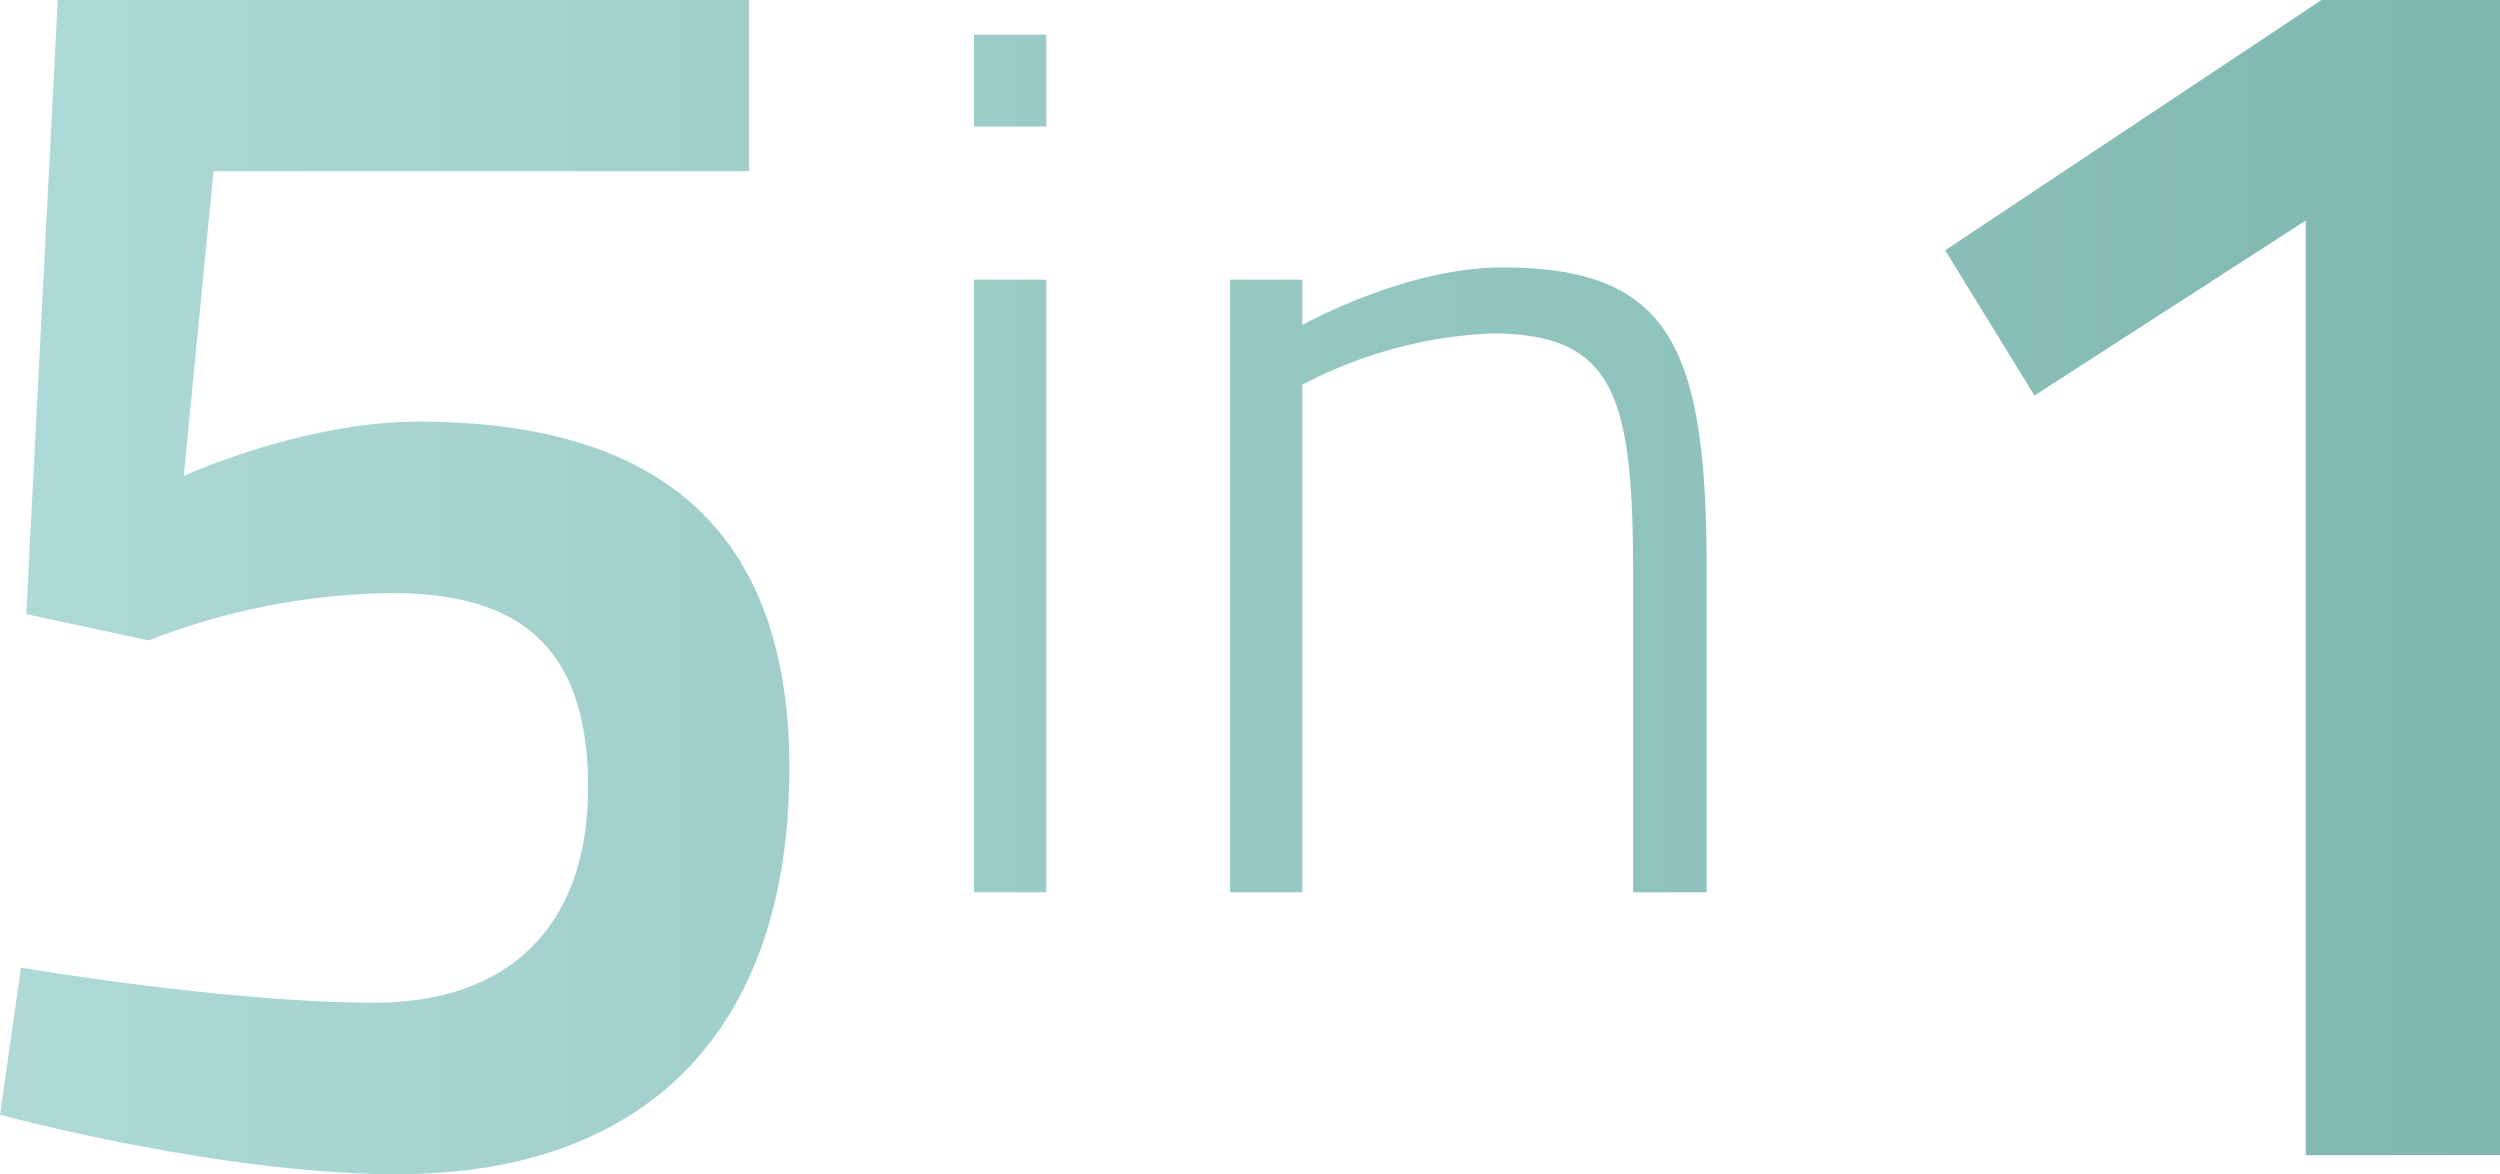
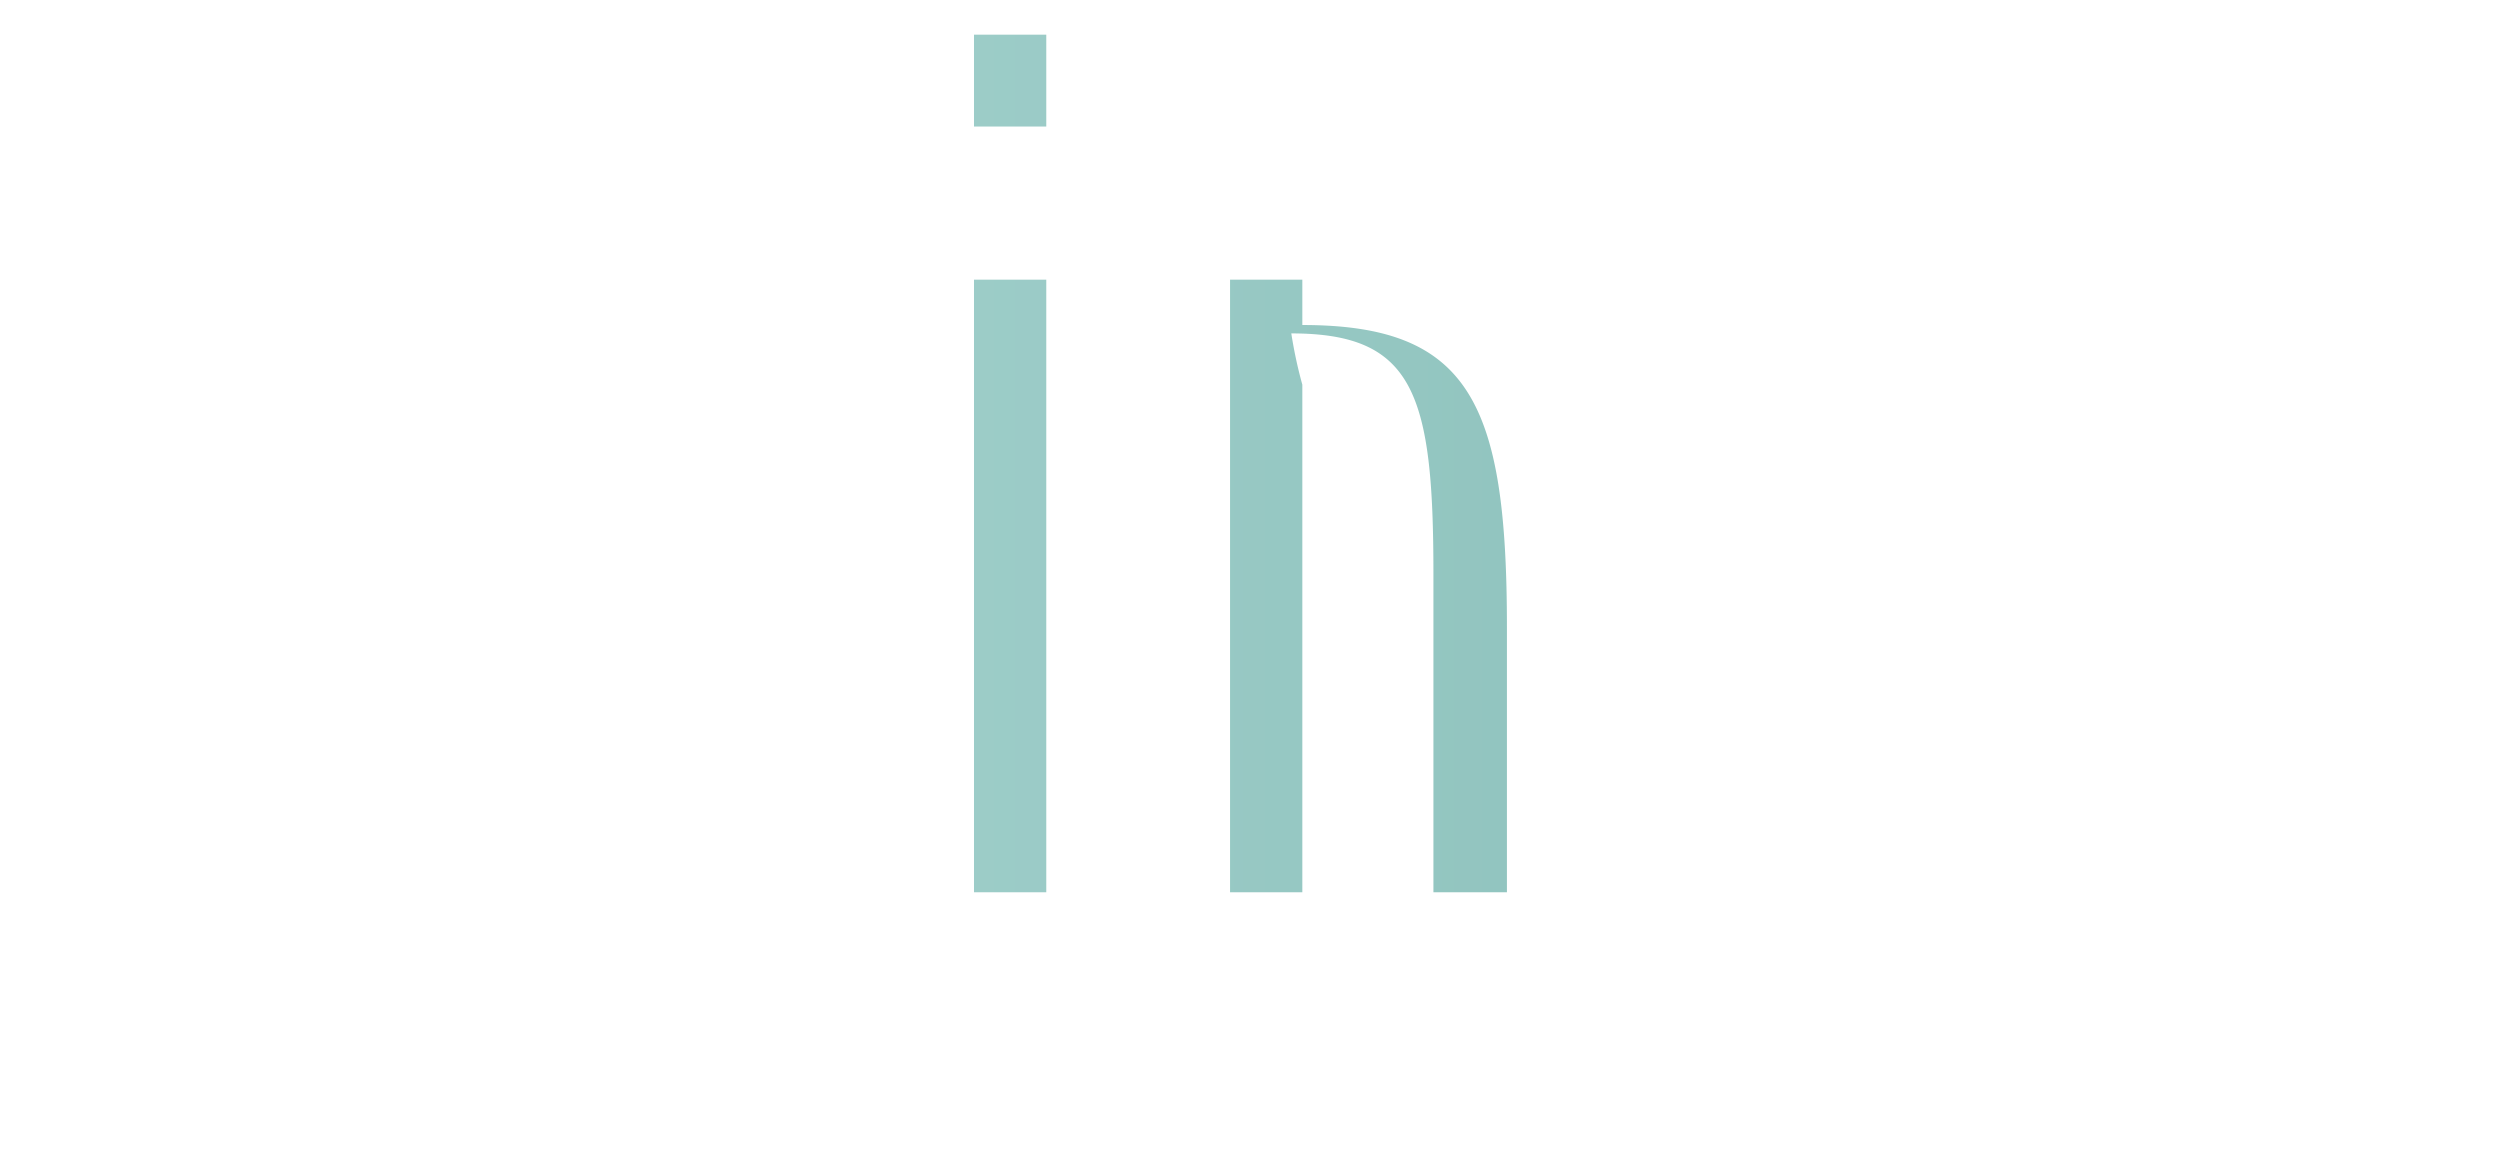
<svg xmlns="http://www.w3.org/2000/svg" xmlns:xlink="http://www.w3.org/1999/xlink" id="Warstwa_1" data-name="Warstwa 1" viewBox="0 0 142.84 67.1">
  <defs>
    <style>.cls-1{fill:url(#Gradient_bez_nazwy);}.cls-2{fill:url(#Gradient_bez_nazwy_2);}.cls-3{fill:url(#Gradient_bez_nazwy_3);}</style>
    <linearGradient id="Gradient_bez_nazwy" y1="842.15" x2="1" y2="842.15" gradientTransform="matrix(284, 0, 0, -284, 939.68, 239374.26)" gradientUnits="userSpaceOnUse">
      <stop offset="0" stop-color="#b0dbd8" />
      <stop offset="1" stop-color="#53968c" />
    </linearGradient>
    <linearGradient id="Gradient_bez_nazwy_2" y1="842.17" y2="842.17" xlink:href="#Gradient_bez_nazwy" />
    <linearGradient id="Gradient_bez_nazwy_3" y1="842.15" y2="842.15" gradientTransform="matrix(284, 0, 0, -284, -5.6, 239202.23)" xlink:href="#Gradient_bez_nazwy" />
  </defs>
-   <path class="cls-1" d="M988.09,172v9.8h-30.6l-1.7,17.41s6.8-3.1,13.4-3.1c13.2,0,21.2,5.7,21.2,19.8,0,15-8.2,23.2-22.4,23.2-10.2,0-22.7-3.4-22.7-3.4l1.2-8.4s11.8,2,20.2,2c7.7,0,12.2-4.4,12.2-12.3,0-8.2-4.1-11.1-11.2-11.1a39.29,39.29,0,0,0-13.9,2.7l-7-1.5,1.8-35.11Z" transform="translate(-945.29 -172.02)" />
-   <path class="cls-2" d="M1000.94,174h4.13v5.25h-4.13Zm0,14h4.13v35h-4.13Zm14.63,35V188h4.13v2.59s5.88-3.29,11.41-3.29c9.59,0,11.69,4.48,11.69,17.3V223h-4.2v-18.2c0-10.3-1.12-13.73-8.12-13.73A25.69,25.69,0,0,0,1019.7,194v29Z" transform="translate(-945.29 -172.02)" />
-   <polygon class="cls-3" points="132.64 0 142.84 0 142.84 66 131.74 66 131.74 12.6 116.24 22.6 111.14 14.3 132.64 0" />
+   <path class="cls-2" d="M1000.94,174h4.13v5.25h-4.13Zm0,14h4.13v35h-4.13Zm14.63,35V188h4.13v2.59c9.59,0,11.69,4.48,11.69,17.3V223h-4.2v-18.2c0-10.3-1.12-13.73-8.12-13.73A25.69,25.69,0,0,0,1019.7,194v29Z" transform="translate(-945.29 -172.02)" />
</svg>